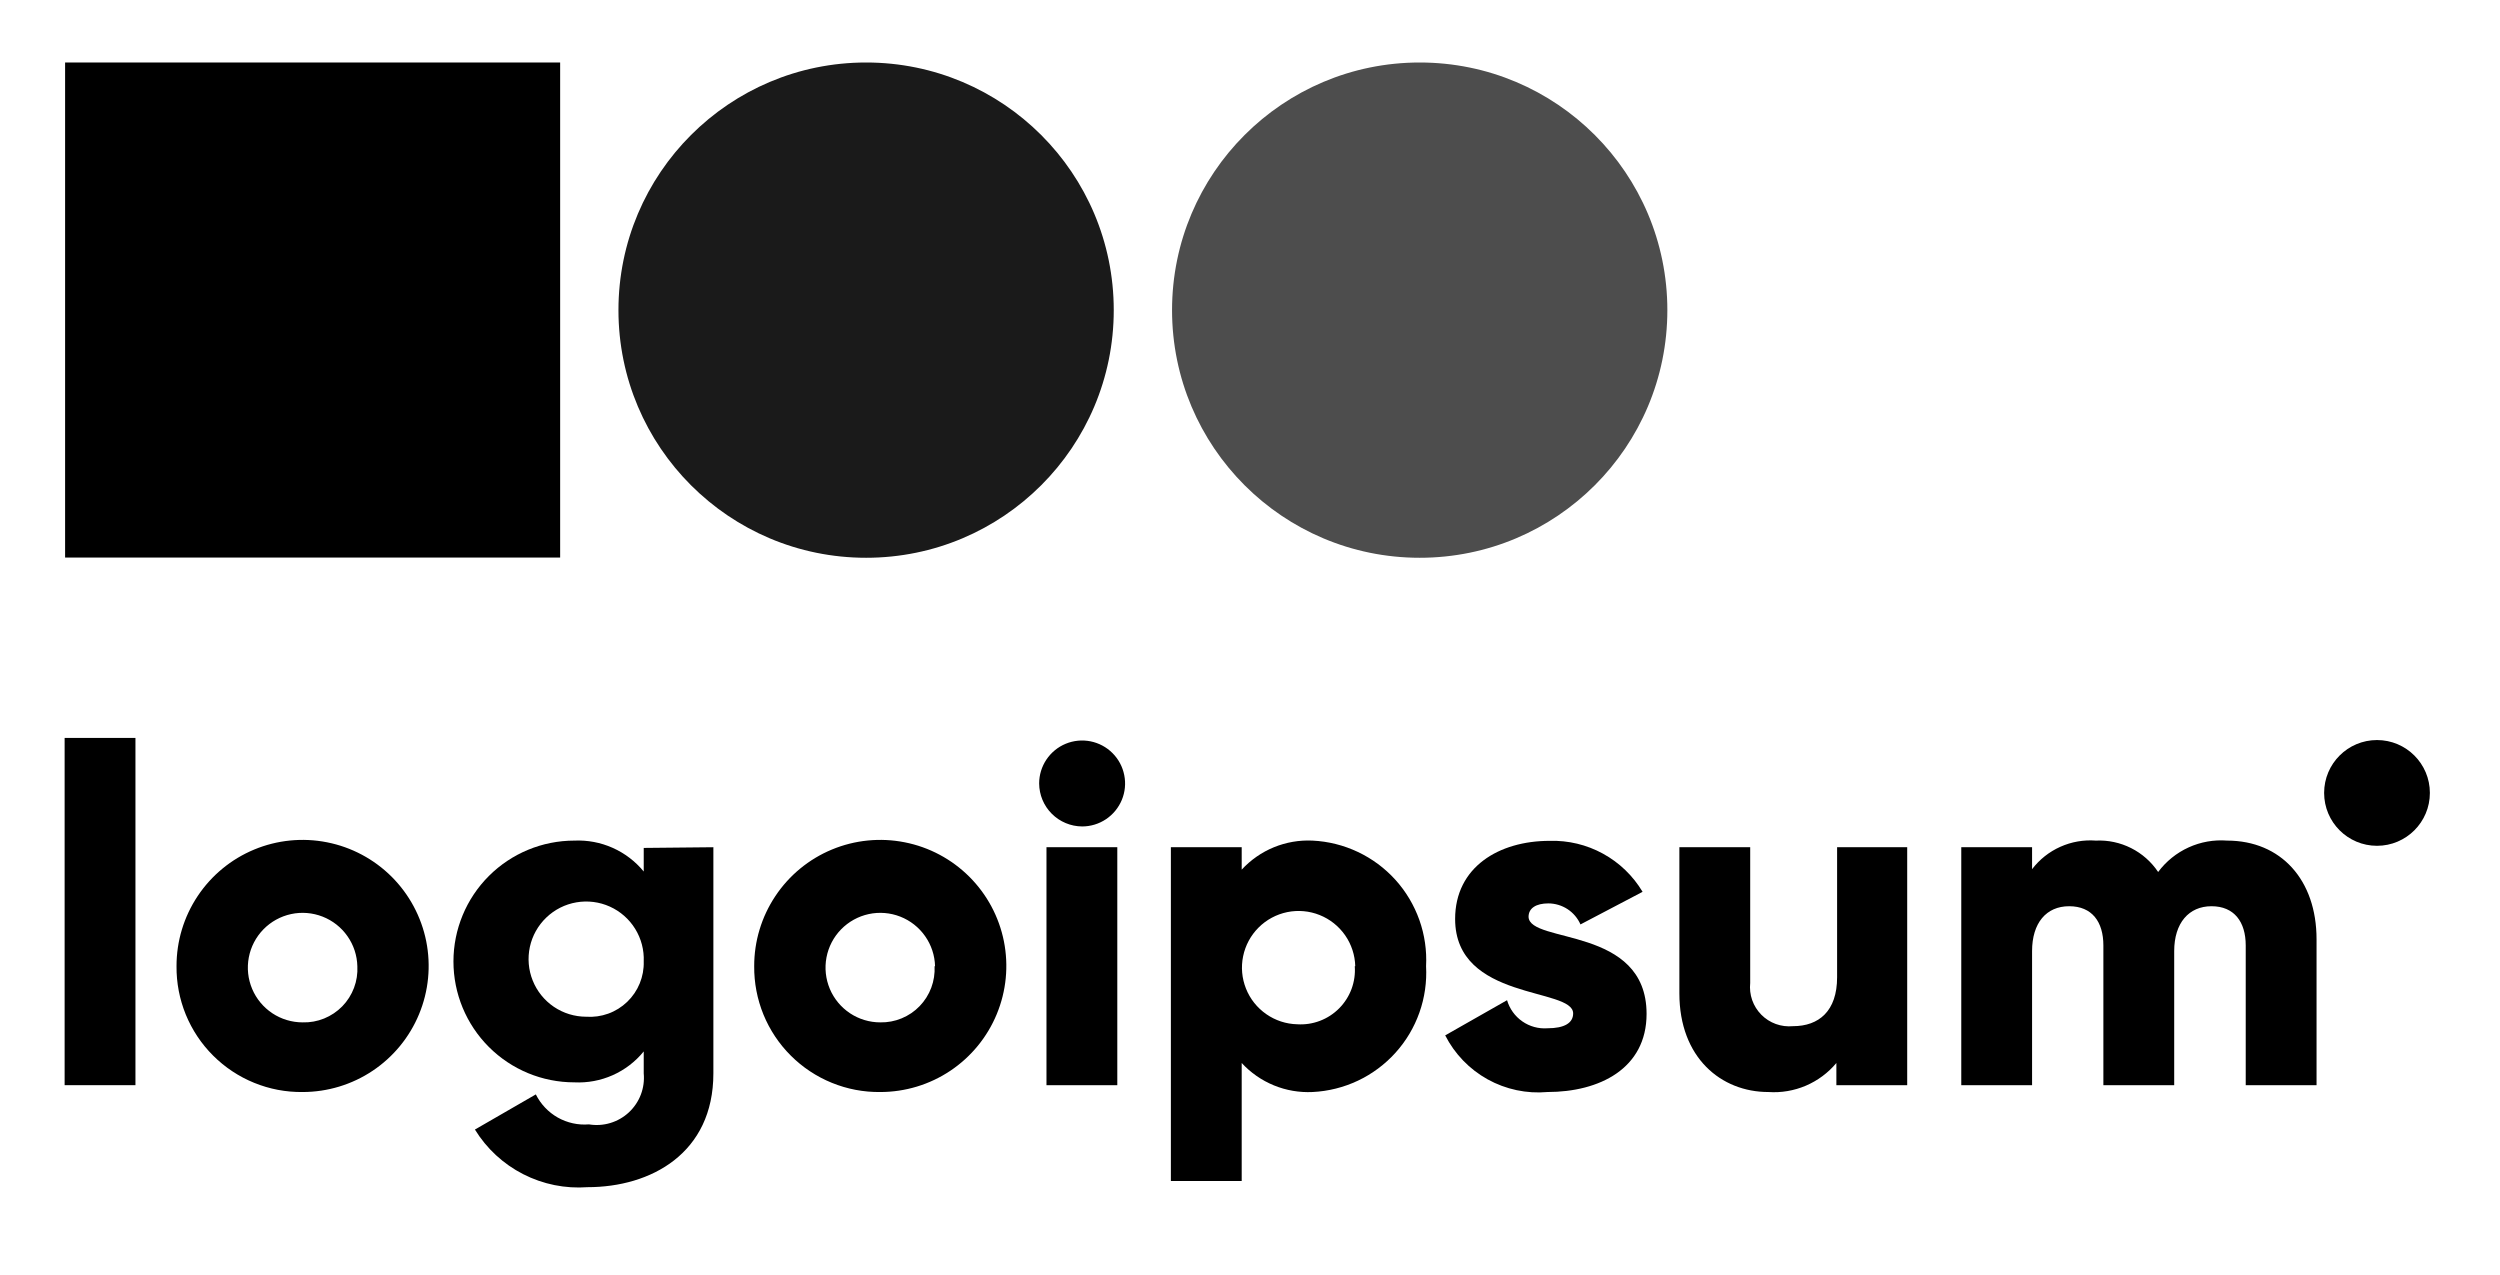
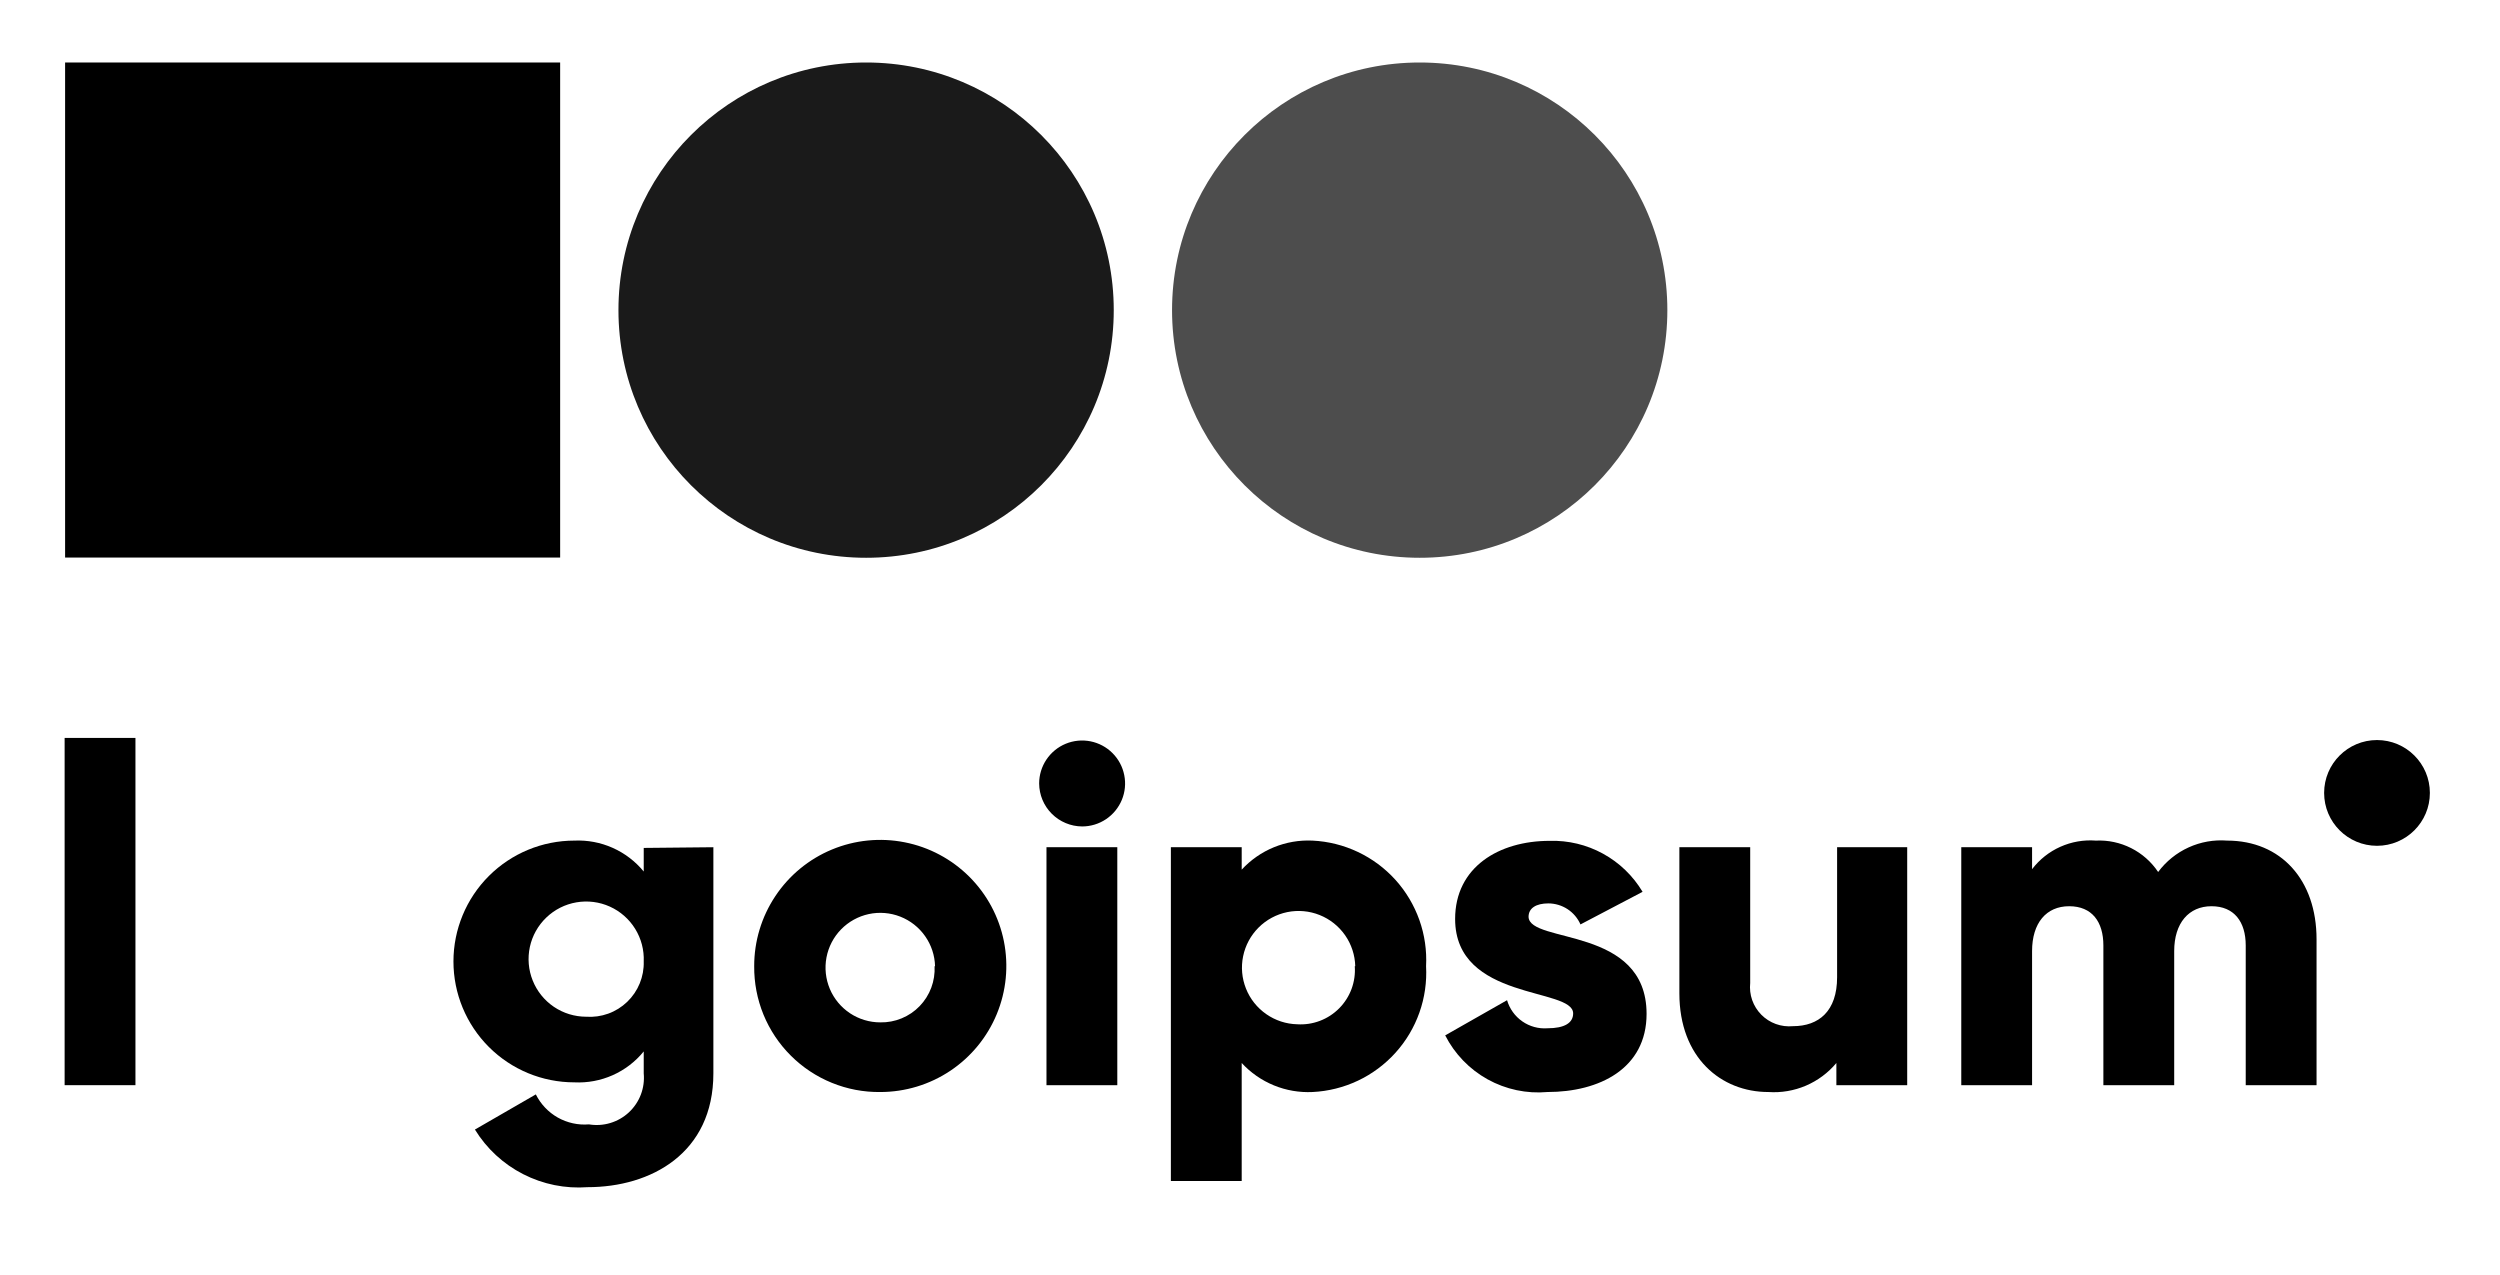
<svg xmlns="http://www.w3.org/2000/svg" id="logo-4" width="100" height="51" viewBox="0 0 100 51" fill="none">
  <path d="M2.585 29.517H5.418V43.407H2.585V29.517Z" class="cneutral" fill="#000000" />
-   <path d="M7.061 38.648C7.059 37.65 7.353 36.674 7.906 35.844C8.459 35.013 9.246 34.365 10.168 33.982C11.089 33.599 12.103 33.498 13.082 33.692C14.06 33.885 14.96 34.365 15.666 35.069C16.372 35.774 16.853 36.673 17.049 37.651C17.244 38.63 17.145 39.644 16.763 40.566C16.382 41.488 15.736 42.276 14.906 42.831C14.077 43.385 13.101 43.681 12.104 43.681C11.44 43.689 10.782 43.564 10.167 43.313C9.553 43.063 8.994 42.693 8.525 42.224C8.055 41.756 7.684 41.198 7.432 40.584C7.181 39.969 7.055 39.311 7.061 38.648ZM14.294 38.648C14.283 38.217 14.146 37.799 13.898 37.447C13.651 37.094 13.305 36.822 12.904 36.665C12.502 36.508 12.064 36.472 11.643 36.563C11.222 36.654 10.836 36.867 10.536 37.175C10.235 37.484 10.032 37.874 9.952 38.298C9.872 38.721 9.918 39.158 10.086 39.556C10.253 39.953 10.534 40.291 10.893 40.53C11.252 40.768 11.673 40.895 12.104 40.895C12.399 40.904 12.692 40.851 12.965 40.74C13.238 40.629 13.486 40.463 13.692 40.252C13.898 40.041 14.057 39.789 14.161 39.513C14.265 39.237 14.31 38.942 14.294 38.648Z" class="cneutral" fill="#000000" />
  <path d="M28.535 33.889V42.935C28.535 46.136 26.032 47.487 23.502 47.487C22.612 47.553 21.721 47.373 20.926 46.966C20.132 46.56 19.464 45.943 18.997 45.182L21.433 43.776C21.627 44.165 21.933 44.488 22.311 44.702C22.69 44.915 23.125 45.011 23.558 44.975C23.843 45.022 24.136 45.004 24.413 44.92C24.69 44.837 24.944 44.691 25.156 44.494C25.367 44.297 25.531 44.054 25.634 43.784C25.737 43.513 25.776 43.223 25.749 42.935V42.057C25.416 42.467 24.991 42.792 24.509 43.007C24.026 43.222 23.5 43.32 22.973 43.294C21.69 43.294 20.461 42.785 19.554 41.878C18.647 40.971 18.138 39.741 18.138 38.459C18.138 37.177 18.647 35.947 19.554 35.04C20.461 34.134 21.69 33.624 22.973 33.624C23.5 33.6 24.025 33.699 24.507 33.914C24.989 34.129 25.414 34.453 25.749 34.861V33.917L28.535 33.889ZM25.749 38.459C25.768 38 25.649 37.545 25.407 37.154C25.166 36.763 24.813 36.453 24.394 36.264C23.975 36.075 23.509 36.016 23.056 36.094C22.603 36.172 22.184 36.383 21.852 36.702C21.52 37.02 21.291 37.43 21.194 37.879C21.098 38.328 21.137 38.797 21.309 39.223C21.48 39.65 21.775 40.015 22.155 40.273C22.536 40.531 22.985 40.668 23.445 40.669C23.745 40.69 24.046 40.648 24.329 40.546C24.612 40.444 24.87 40.283 25.087 40.075C25.304 39.867 25.475 39.615 25.589 39.337C25.703 39.059 25.758 38.76 25.749 38.459Z" class="cneutral" fill="#000000" />
  <path d="M30.168 38.648C30.166 37.65 30.461 36.674 31.014 35.844C31.567 35.013 32.353 34.365 33.275 33.982C34.196 33.599 35.21 33.498 36.189 33.692C37.168 33.885 38.067 34.365 38.773 35.069C39.479 35.774 39.961 36.673 40.156 37.651C40.351 38.63 40.252 39.644 39.87 40.566C39.489 41.488 38.843 42.276 38.013 42.831C37.184 43.385 36.209 43.681 35.211 43.681C34.547 43.689 33.889 43.564 33.274 43.313C32.66 43.063 32.101 42.693 31.632 42.224C31.162 41.756 30.791 41.198 30.539 40.584C30.288 39.969 30.162 39.311 30.168 38.648ZM37.402 38.648C37.391 38.217 37.253 37.799 37.005 37.447C36.758 37.094 36.412 36.822 36.011 36.665C35.61 36.508 35.171 36.472 34.75 36.563C34.329 36.654 33.944 36.867 33.643 37.175C33.342 37.484 33.139 37.874 33.059 38.298C32.979 38.721 33.026 39.158 33.193 39.556C33.36 39.953 33.641 40.291 34 40.53C34.359 40.768 34.78 40.895 35.211 40.895C35.504 40.901 35.795 40.846 36.066 40.734C36.337 40.622 36.583 40.456 36.786 40.245C36.99 40.034 37.148 39.783 37.251 39.508C37.353 39.234 37.398 38.941 37.383 38.648H37.402Z" class="cneutral" fill="#000000" />
  <path d="M41.566 31.339C41.566 30.999 41.667 30.667 41.856 30.384C42.045 30.102 42.313 29.881 42.627 29.751C42.941 29.621 43.287 29.587 43.62 29.653C43.953 29.72 44.26 29.883 44.5 30.124C44.74 30.364 44.904 30.67 44.97 31.004C45.037 31.337 45.003 31.683 44.873 31.997C44.742 32.311 44.522 32.579 44.24 32.768C43.957 32.957 43.625 33.058 43.285 33.058C42.83 33.055 42.394 32.873 42.072 32.551C41.75 32.23 41.569 31.794 41.566 31.339ZM41.859 33.889H44.692V43.407H41.859V33.889Z" class="cneutral" fill="#000000" />
  <path d="M57.043 38.648C57.077 39.277 56.987 39.907 56.777 40.501C56.567 41.095 56.242 41.642 55.819 42.11C55.397 42.577 54.887 42.957 54.317 43.227C53.748 43.496 53.13 43.651 52.501 43.681C51.973 43.706 51.445 43.616 50.956 43.415C50.466 43.214 50.027 42.909 49.668 42.52V47.241H46.835V33.889H49.668V34.786C50.027 34.397 50.466 34.091 50.956 33.89C51.445 33.69 51.973 33.599 52.501 33.624C53.13 33.654 53.746 33.809 54.315 34.078C54.884 34.347 55.394 34.726 55.816 35.192C56.238 35.659 56.563 36.205 56.774 36.798C56.985 37.391 57.076 38.02 57.043 38.648ZM54.21 38.648C54.199 38.205 54.058 37.775 53.805 37.411C53.551 37.047 53.197 36.765 52.785 36.601C52.374 36.436 51.923 36.396 51.488 36.485C51.054 36.575 50.656 36.789 50.342 37.103C50.029 37.416 49.814 37.815 49.725 38.249C49.635 38.683 49.675 39.134 49.84 39.546C50.004 39.958 50.286 40.312 50.65 40.565C51.014 40.819 51.444 40.96 51.887 40.971C52.197 40.991 52.506 40.944 52.796 40.834C53.086 40.724 53.349 40.553 53.567 40.333C53.785 40.113 53.954 39.849 54.062 39.558C54.169 39.267 54.214 38.957 54.191 38.648H54.21Z" class="cneutral" fill="#000000" />
  <path d="M65.863 40.555C65.863 42.746 63.974 43.681 61.897 43.681C61.067 43.755 60.234 43.578 59.505 43.174C58.777 42.77 58.186 42.157 57.808 41.415L60.282 40.008C60.383 40.351 60.598 40.65 60.891 40.854C61.185 41.059 61.54 41.157 61.897 41.131C62.586 41.131 62.926 40.914 62.926 40.536C62.926 39.488 58.205 40.045 58.205 36.759C58.205 34.682 59.961 33.634 61.982 33.634C62.728 33.611 63.466 33.788 64.12 34.147C64.774 34.505 65.32 35.032 65.703 35.673L63.219 36.977C63.109 36.727 62.929 36.515 62.702 36.366C62.474 36.217 62.207 36.137 61.935 36.136C61.444 36.136 61.142 36.325 61.142 36.674C61.179 37.76 65.863 37.033 65.863 40.555Z" class="cneutral" fill="#000000" />
  <path d="M76.288 33.889V43.407H73.455V42.52C73.126 42.914 72.707 43.225 72.235 43.427C71.762 43.629 71.248 43.716 70.736 43.681C68.847 43.681 67.175 42.312 67.175 39.734V33.889H70.008V39.318C69.984 39.55 70.01 39.784 70.087 40.004C70.164 40.223 70.289 40.423 70.453 40.589C70.616 40.754 70.815 40.881 71.033 40.96C71.252 41.039 71.486 41.069 71.718 41.047C72.756 41.047 73.484 40.442 73.484 39.092V33.889H76.288Z" class="cneutral" fill="#000000" />
  <path d="M92.662 37.571V43.407H89.829V37.817C89.829 36.873 89.367 36.249 88.46 36.249C87.554 36.249 86.968 36.92 86.968 38.044V43.407H84.135V37.817C84.135 36.873 83.682 36.249 82.766 36.249C81.85 36.249 81.283 36.92 81.283 38.044V43.407H78.451V33.889H81.283V34.767C81.579 34.379 81.968 34.071 82.413 33.872C82.858 33.672 83.347 33.587 83.833 33.624C84.322 33.6 84.808 33.704 85.245 33.924C85.682 34.144 86.054 34.473 86.326 34.88C86.642 34.455 87.061 34.117 87.543 33.897C88.025 33.677 88.555 33.583 89.083 33.624C91.236 33.624 92.662 35.192 92.662 37.571Z" class="cneutral" fill="#000000" />
  <path d="M95.08 33.832C96.248 33.832 97.195 32.885 97.195 31.717C97.195 30.549 96.248 29.602 95.08 29.602C93.912 29.602 92.965 30.549 92.965 31.717C92.965 32.885 93.912 33.832 95.08 33.832Z" class="cneutral" fill="#000000" />
  <path d="M34.644 22.311C40.115 22.311 44.55 17.877 44.55 12.406C44.55 6.935 40.115 2.5 34.644 2.5C29.174 2.5 24.738 6.935 24.738 12.406C24.738 17.877 29.174 22.311 34.644 22.311Z" class="ccompli1" fill="#1a1a1a" />
  <path d="M56.788 22.311C62.259 22.311 66.694 17.877 66.694 12.406C66.694 6.935 62.259 2.5 56.788 2.5C51.317 2.5 46.882 6.935 46.882 12.406C46.882 17.877 51.317 22.311 56.788 22.311Z" class="ccompli2" fill="#4d4d4d" />
  <path d="M22.406 2.5H2.604V22.302H22.406V2.5Z" class="ccustom" fill="#000000" />
</svg>